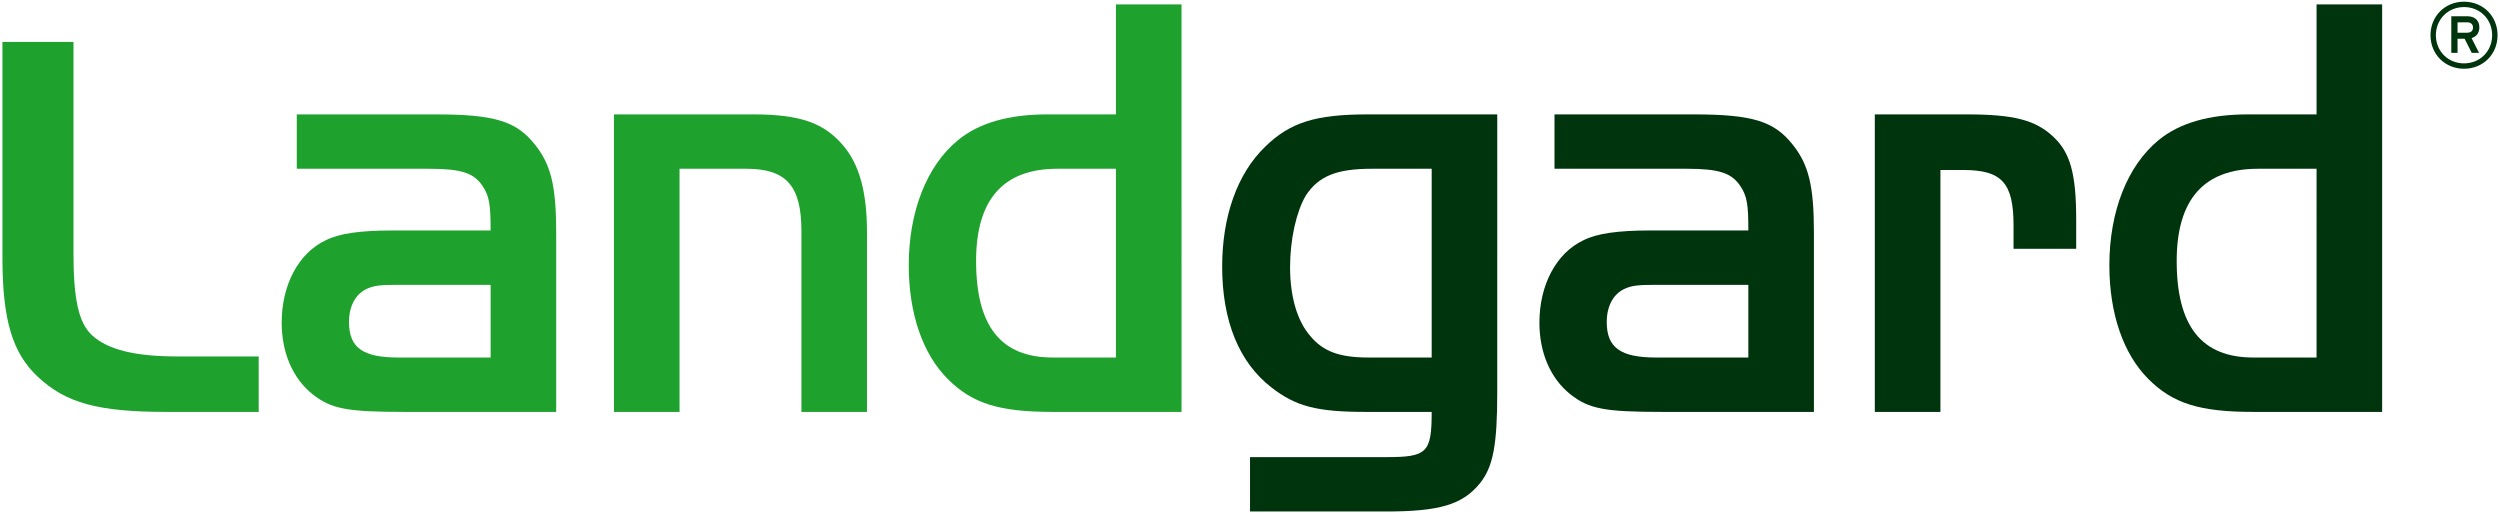
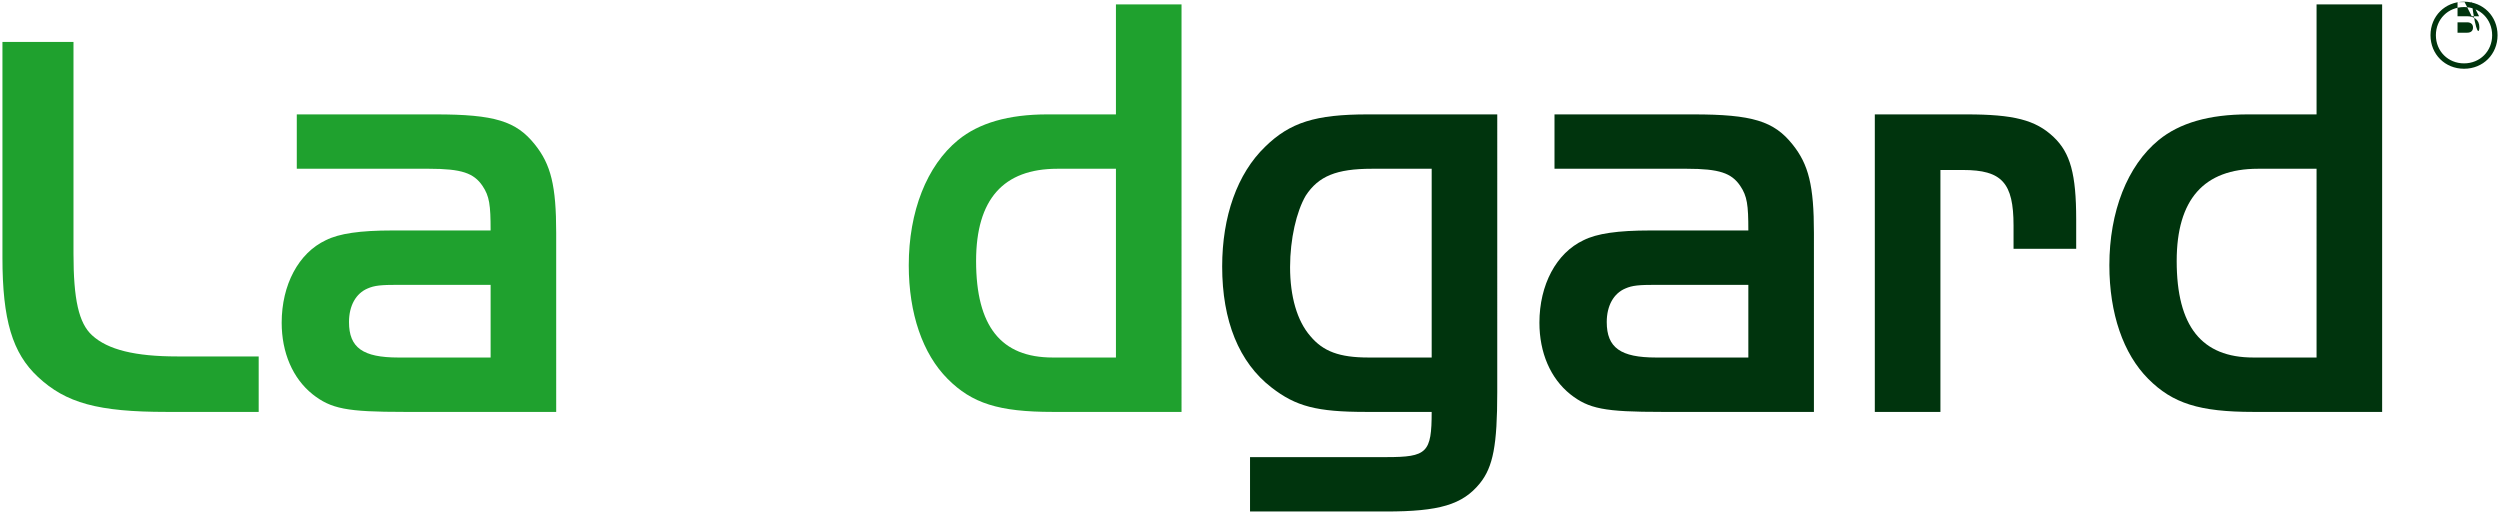
<svg xmlns="http://www.w3.org/2000/svg" version="1.1" id="Ebene_1" x="0px" y="0px" width="1024px" height="210px" viewBox="0 0 1024 210" enable-background="new 0 0 1024 210" xml:space="preserve">
-   <path fill="#00340D" d="M1023,14.424c0-7.796-5.927-13.734-13.727-13.734s-13.742,5.938-13.742,13.734  c0,7.806,5.942,13.736,13.742,13.736S1023,22.23,1023,14.424 M1020.786,14.424c0,6.545-4.974,11.532-11.513,11.532  c-6.547,0-11.532-4.987-11.532-11.532c0-6.547,4.985-11.535,11.532-11.535C1015.813,2.889,1020.786,7.876,1020.786,14.424   M1015.547,11.193c0-3.127-2.244-4.532-4.907-4.532h-6.59v14.995h2.557v-5.79h2.897l2.92,5.79h3.002l-3.076-6.053  C1014.286,15.039,1015.547,13.545,1015.547,11.193 M1012.951,11.267c0,1.49-1.027,2.128-2.39,2.128h-3.955V9.136h3.955  C1011.924,9.136,1012.951,9.858,1012.951,11.267" />
+   <path fill="#00340D" d="M1023,14.424c0-7.796-5.927-13.734-13.727-13.734s-13.742,5.938-13.742,13.734  c0,7.806,5.942,13.736,13.742,13.736S1023,22.23,1023,14.424 M1020.786,14.424c0,6.545-4.974,11.532-11.513,11.532  c-6.547,0-11.532-4.987-11.532-11.532c0-6.547,4.985-11.535,11.532-11.535C1015.813,2.889,1020.786,7.876,1020.786,14.424   M1015.547,11.193c0-3.127-2.244-4.532-4.907-4.532h-6.59h2.557v-5.79h2.897l2.92,5.79h3.002l-3.076-6.053  C1014.286,15.039,1015.547,13.545,1015.547,11.193 M1012.951,11.267c0,1.49-1.027,2.128-2.39,2.128h-3.955V9.136h3.955  C1011.924,9.136,1012.951,9.858,1012.951,11.267" />
  <path fill="#1FA12E" d="M1,17.18v88.377C1,131,5.056,144.629,15.558,154.4c11.447,10.686,24.564,14.318,52.708,14.318h37.693  v-22.723H72.561c-17.174,0-28.386-2.73-34.824-8.639c-5.493-4.994-7.636-14.764-7.636-33.399V17.18H1z" />
  <path fill="#1FA12E" d="M160.78,94.399c-13.309,0-21.867,1.242-27.344,3.998c-11.166,5.257-18.061,18.272-18.061,33.782  c0,12.266,4.525,22.773,12.603,29.271c7.608,6.014,14.02,7.268,37.561,7.268h62.277V95.401c0-19.268-2.136-28.025-8.792-36.288  c-7.613-9.5-16.409-12.259-40.652-12.259h-56.808v22.271h54.195c13.309,0,18.302,1.753,21.874,7.008  c2.847,4.25,3.322,7.755,3.322,18.267H160.78z M200.956,116.67v29.77h-37.795c-14.507,0-20.211-4-20.211-14.504  c0-6.766,2.854-11.766,7.613-13.77c2.85-1.248,5.466-1.496,12.598-1.496H200.956z" />
-   <path fill="#1FA12E" d="M251.482,46.854v121.864h26.859V69.125h27.34c16.409,0,22.581,7.006,22.581,25.524v74.069h26.855V95.146  c0-16.262-3.08-27.771-9.736-35.525c-7.843-9.266-17.592-12.766-36.842-12.766H251.482z" />
  <path fill="#1FA12E" d="M457.088,46.853h-28.043c-15.932,0-28.05,3.502-36.604,10.508c-12.845,10.515-20.212,29.278-20.212,51.304  c0,19.762,5.7,36.281,15.929,46.535c9.975,10.01,20.914,13.52,43.022,13.52h52.774V1.815h-26.867V46.853z M457.088,146.439h-25.907  c-21.152,0-31.373-12.754-31.373-39.531c0-25.265,11.17-37.783,33.286-37.783h23.994V146.439z" />
  <path fill="#00340D" d="M613.276,46.854h-53.009c-21.395,0-31.854,3.254-42.078,13.26c-11.407,11.012-17.587,28.525-17.587,49.044  c0,22.275,6.895,39.283,20.199,49.551c9.99,7.756,18.548,10.01,38.759,10.01h26.856c0,16.764-1.901,18.514-18.537,18.514h-55.866  v22.277h55.624c21.867,0,31.377-2.764,38.514-11.521c5.458-6.756,7.125-15.764,7.125-37.283V46.854z M586.417,69.125v77.314h-25.911  c-11.888,0-18.541-2.496-23.78-8.762c-5.457-6.244-8.312-16.26-8.312-28.264c0-11.517,2.612-22.775,6.415-29.274  c5.235-8.015,12.598-11.015,27.098-11.015H586.417z" />
  <path fill="#00340D" d="M675.943,94.399c-13.309,0-21.854,1.242-27.336,3.998c-11.169,5.257-18.06,18.272-18.06,33.782  c0,12.266,4.517,22.773,12.602,29.271c7.602,6.014,14.02,7.268,37.558,7.268h62.276V95.401c0-19.268-2.135-28.025-8.796-36.288  c-7.601-9.5-16.389-12.259-40.648-12.259h-56.815v22.271h54.2c13.313,0,18.313,1.753,21.878,7.008  c2.854,4.25,3.318,7.755,3.318,18.267H675.943z M716.12,116.67v29.77h-37.791c-14.504,0-20.207-4-20.207-14.504  c0-6.766,2.854-11.766,7.612-13.77c2.851-1.248,5.458-1.496,12.595-1.496H716.12z" />
  <path fill="#00340D" d="M767.923,46.854v121.864h26.875v-99.09h9.265c15.924,0,20.683,5.257,20.683,22.769v9.51h25.662V89.893  c0-18.515-2.37-27.271-9.261-33.782c-7.375-7.006-16.401-9.256-35.655-9.256H767.923z" />
  <path fill="#00340D" d="M948.862,46.853h-28.051c-15.928,0-28.05,3.502-36.611,10.508c-12.833,10.515-20.203,29.278-20.203,51.304  c0,19.762,5.703,36.281,15.936,46.535c9.979,10.01,20.91,13.52,43.019,13.52h52.771V1.815h-26.859V46.853z M948.862,146.439h-25.911  c-21.151,0-31.38-12.754-31.38-39.531c0-25.265,11.173-37.783,33.285-37.783h24.006V146.439z" />
</svg>